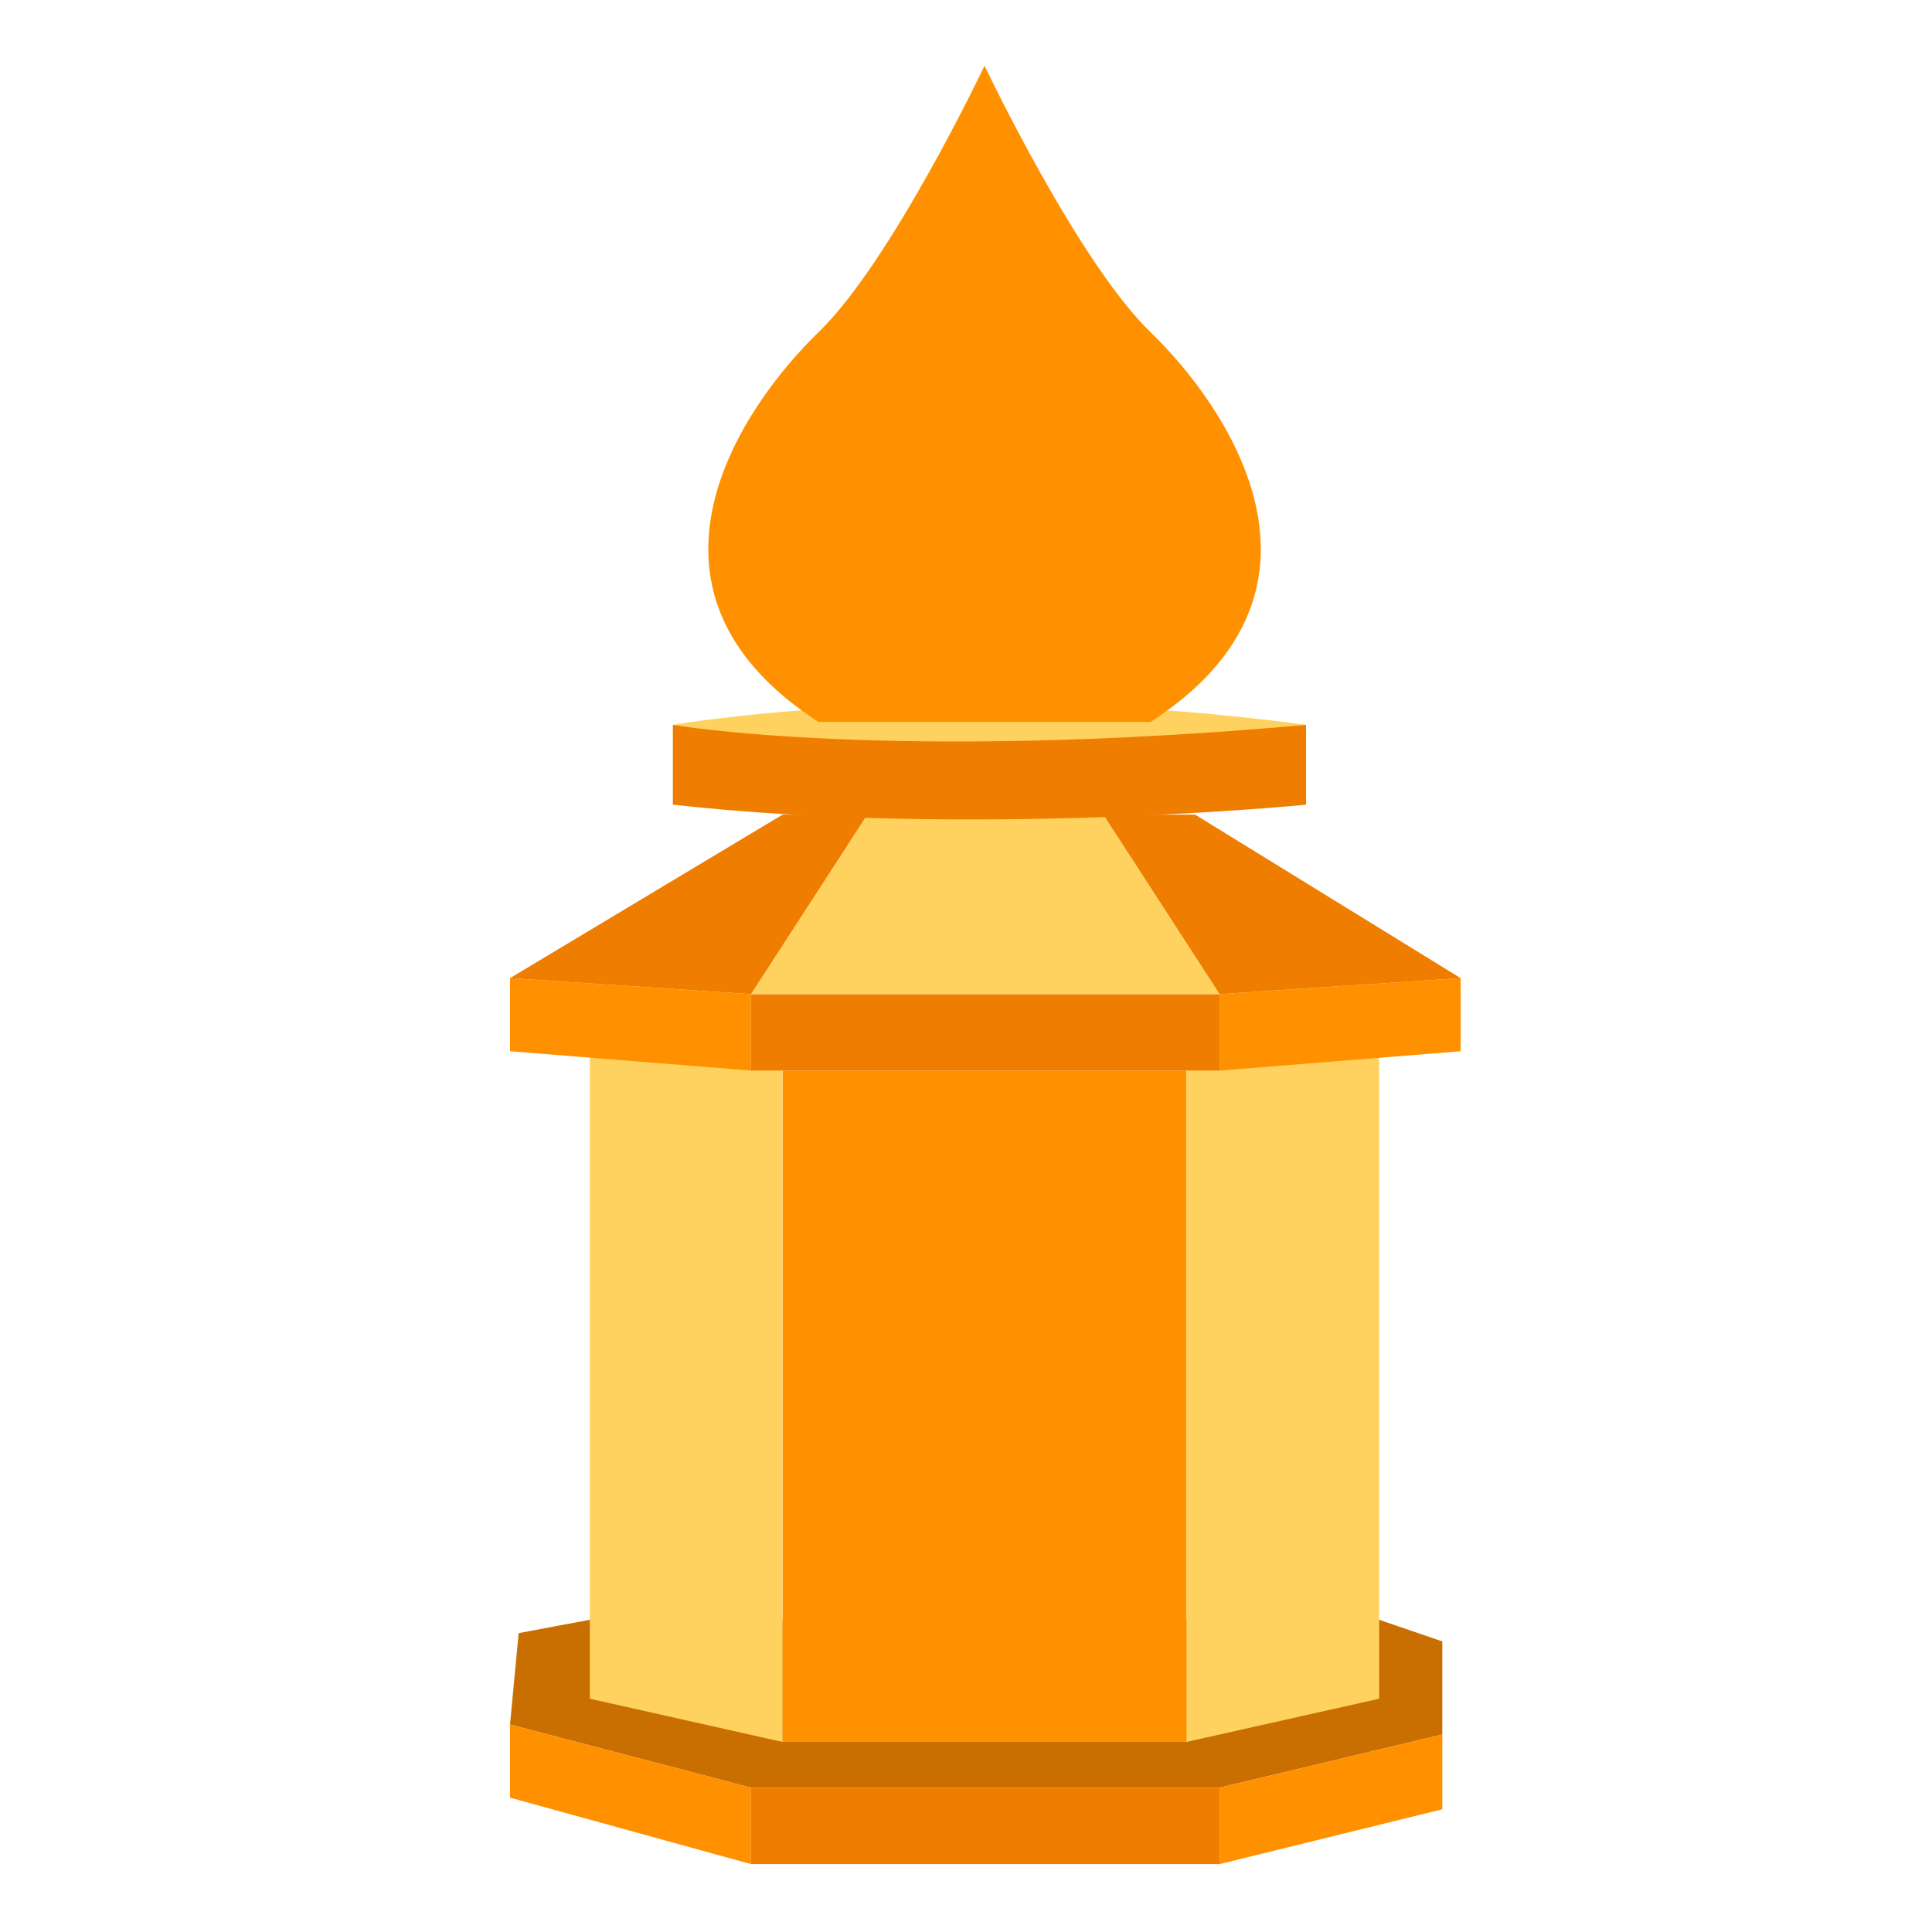
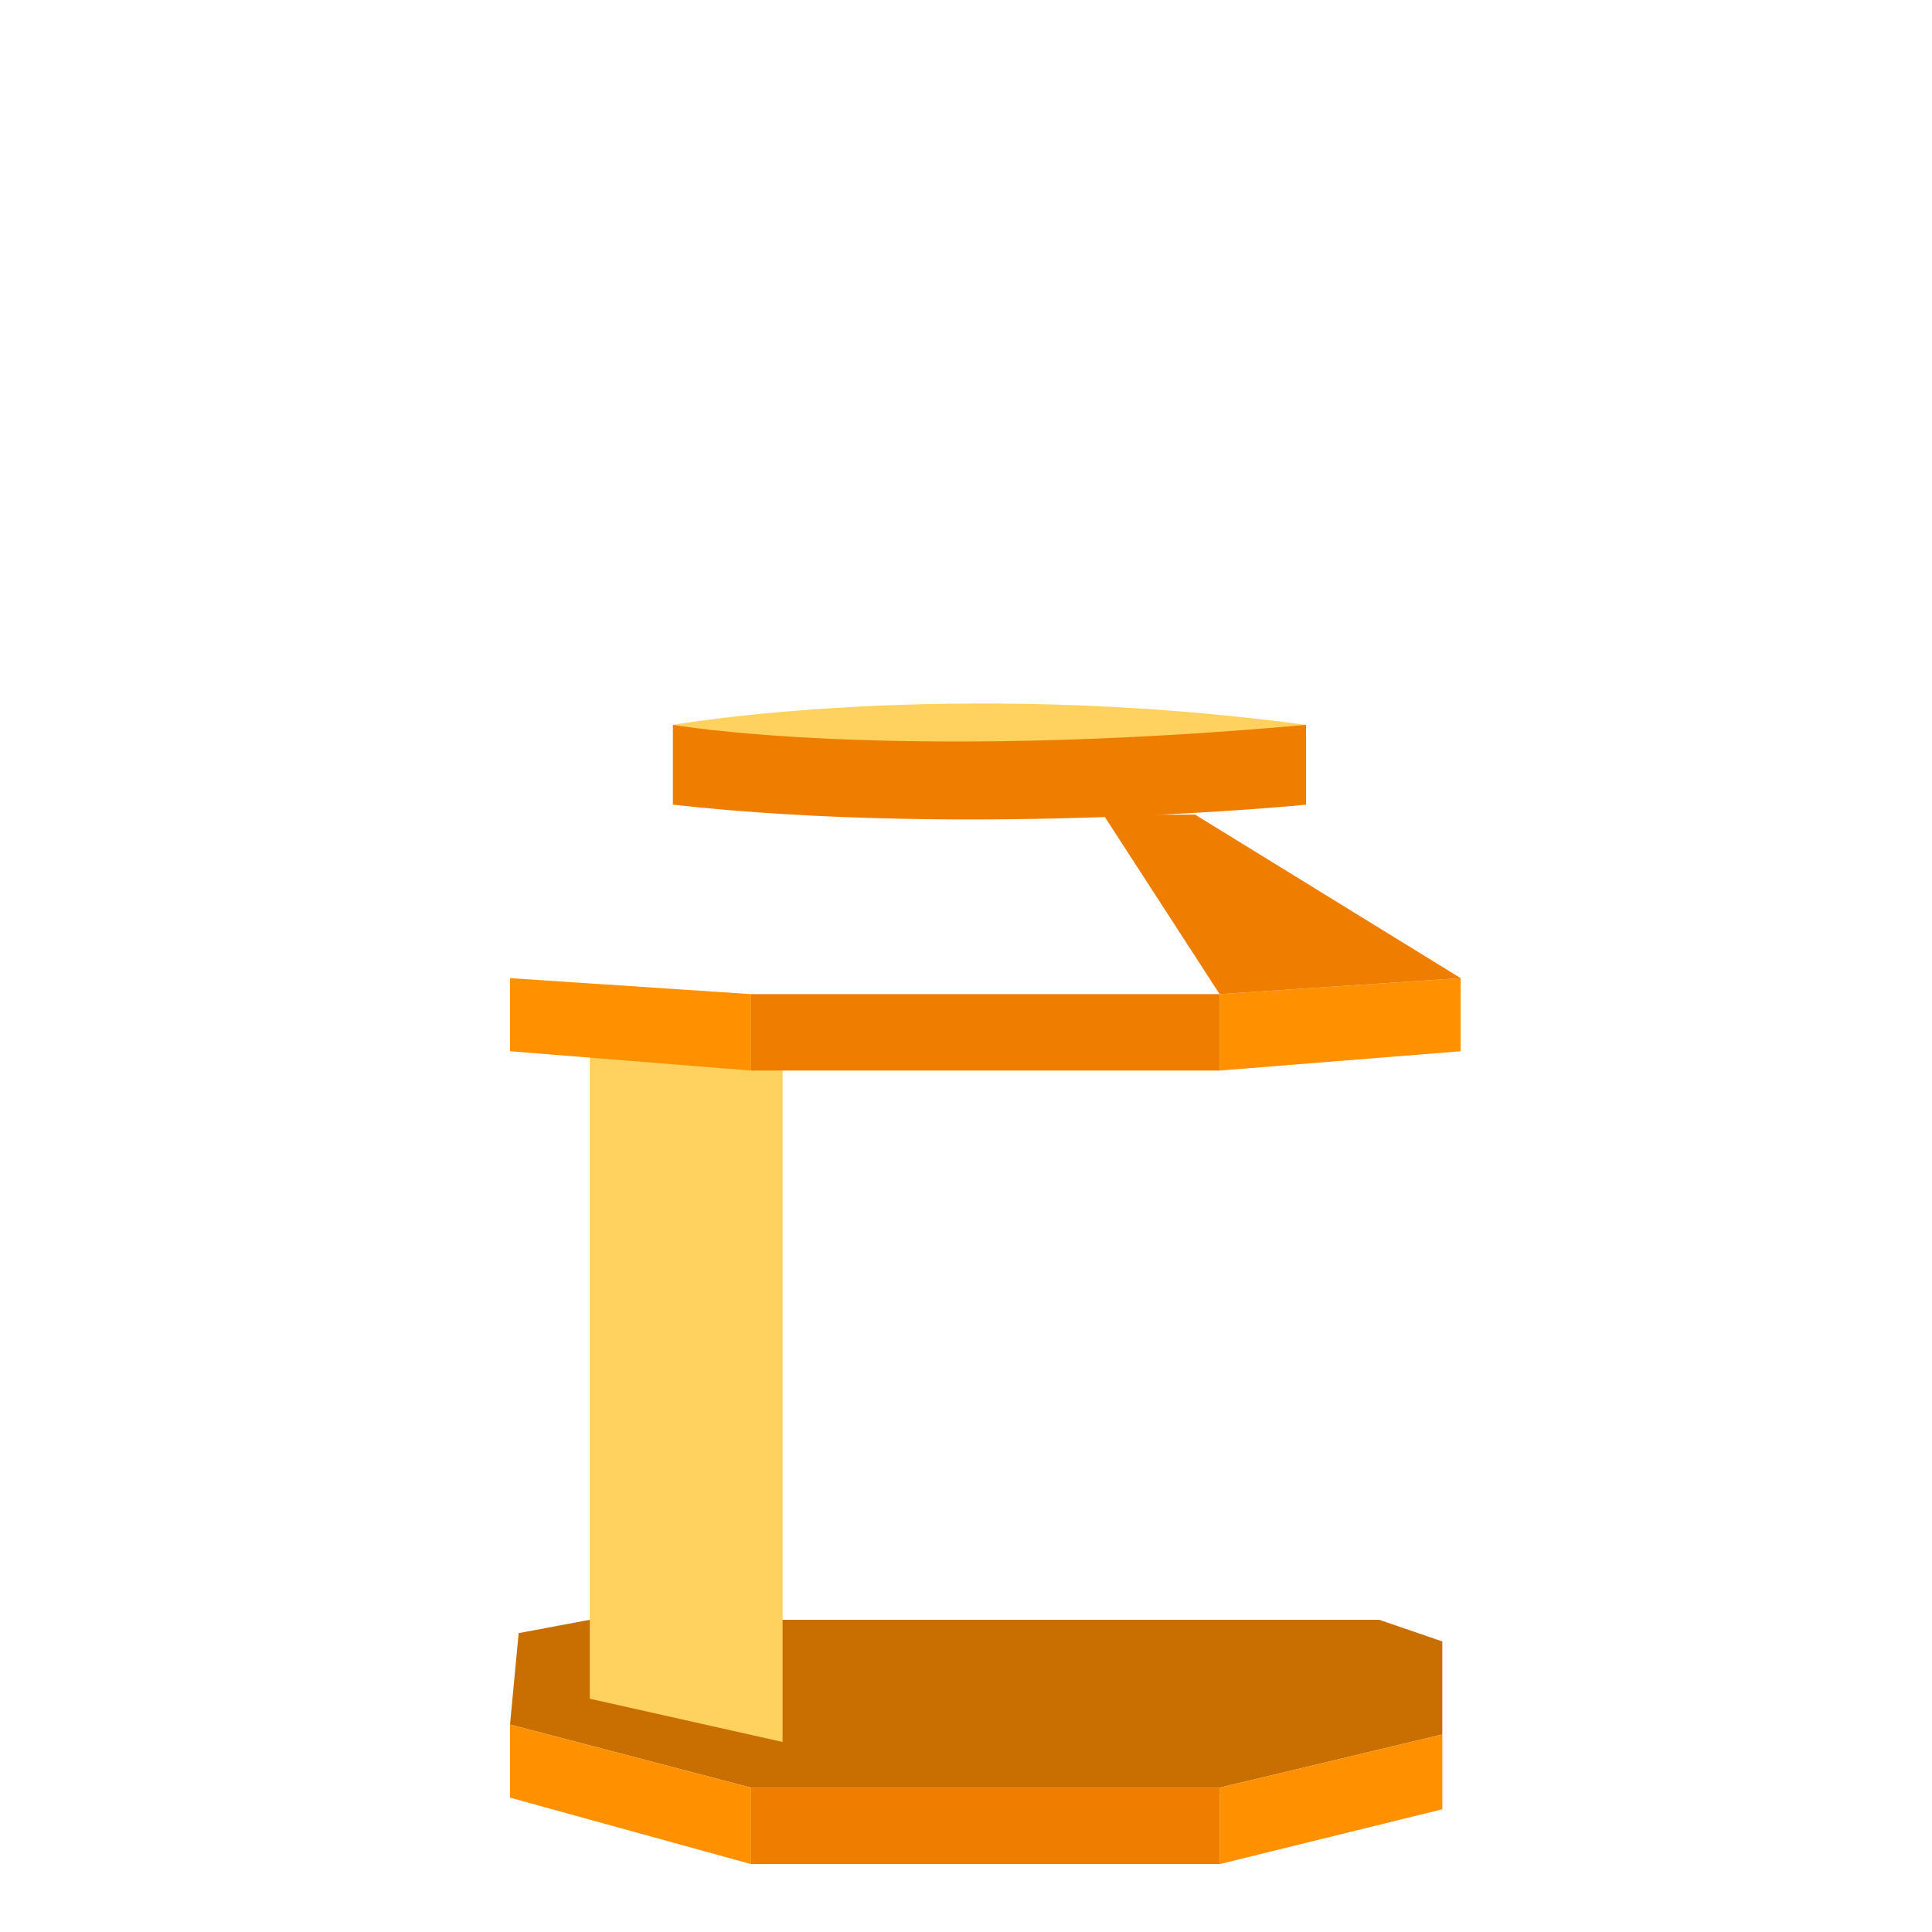
<svg xmlns="http://www.w3.org/2000/svg" id="Layer_1" data-name="Layer 1" viewBox="0 0 500 500">
  <defs>
    <style>.cls-1{fill:#ffd15e;}.cls-2{fill:#c96e00;}.cls-3{fill:#ff9100;}.cls-4{fill:#ef7d00;}</style>
  </defs>
  <path class="cls-1" d="M174.14,187.6s71-12.47,163.87,0l-7.74,6.88H190.59Z" />
  <polygon class="cls-2" points="152.64 419.2 134.23 422.65 131.99 446.3 194.36 462.64 315.64 462.64 373.27 448.88 373.27 424.8 356.93 419.2 152.64 419.2" />
-   <rect class="cls-3" x="202.53" y="277.06" width="104.51" height="173.76" />
-   <polygon class="cls-1" points="356.93 439.63 307.04 450.82 307.04 277.06 356.93 273.62 356.93 439.63" />
  <polygon class="cls-1" points="152.64 439.63 202.53 450.82 202.53 277.06 152.64 273.62 152.64 439.63" />
  <polygon class="cls-3" points="194.36 462.64 131.99 446.3 131.99 465.23 194.36 482.43 194.36 462.64" />
  <rect class="cls-4" x="194.36" y="462.64" width="121.29" height="19.78" />
  <polygon class="cls-3" points="373.27 448.88 373.27 468.24 315.64 482.43 315.64 462.64 373.27 448.88" />
  <polygon class="cls-3" points="194.36 257.28 131.99 253.14 131.99 272.06 194.36 277.06 194.36 257.28" />
  <polygon class="cls-3" points="315.64 257.28 378.01 253.14 378.01 272.06 315.64 277.06 315.64 257.28" />
  <rect class="cls-4" x="194.36" y="257.28" width="121.29" height="19.78" />
-   <polygon class="cls-1" points="315.64 257.28 194.36 257.28 224.46 210.83 285.54 210.83 315.64 257.28" />
-   <polygon class="cls-4" points="131.99 253.14 202.53 210.83 224.46 210.83 194.36 257.28 131.99 253.14" />
  <polygon class="cls-4" points="285.54 210.83 309.3 210.83 378.01 253.14 315.64 257.28 285.54 210.83" />
  <path class="cls-4" d="M174.14,187.6s55.81,9.68,163.87,0v20.65s-86.45,8.6-163.87,0Z" />
-   <path class="cls-3" d="M297.8,186.82h-86c-53.34-34.51-18.93-82.53,0-100.81s43-69,43-69,24.08,50.75,43,69S351.12,152.31,297.8,186.82Z" />
</svg>